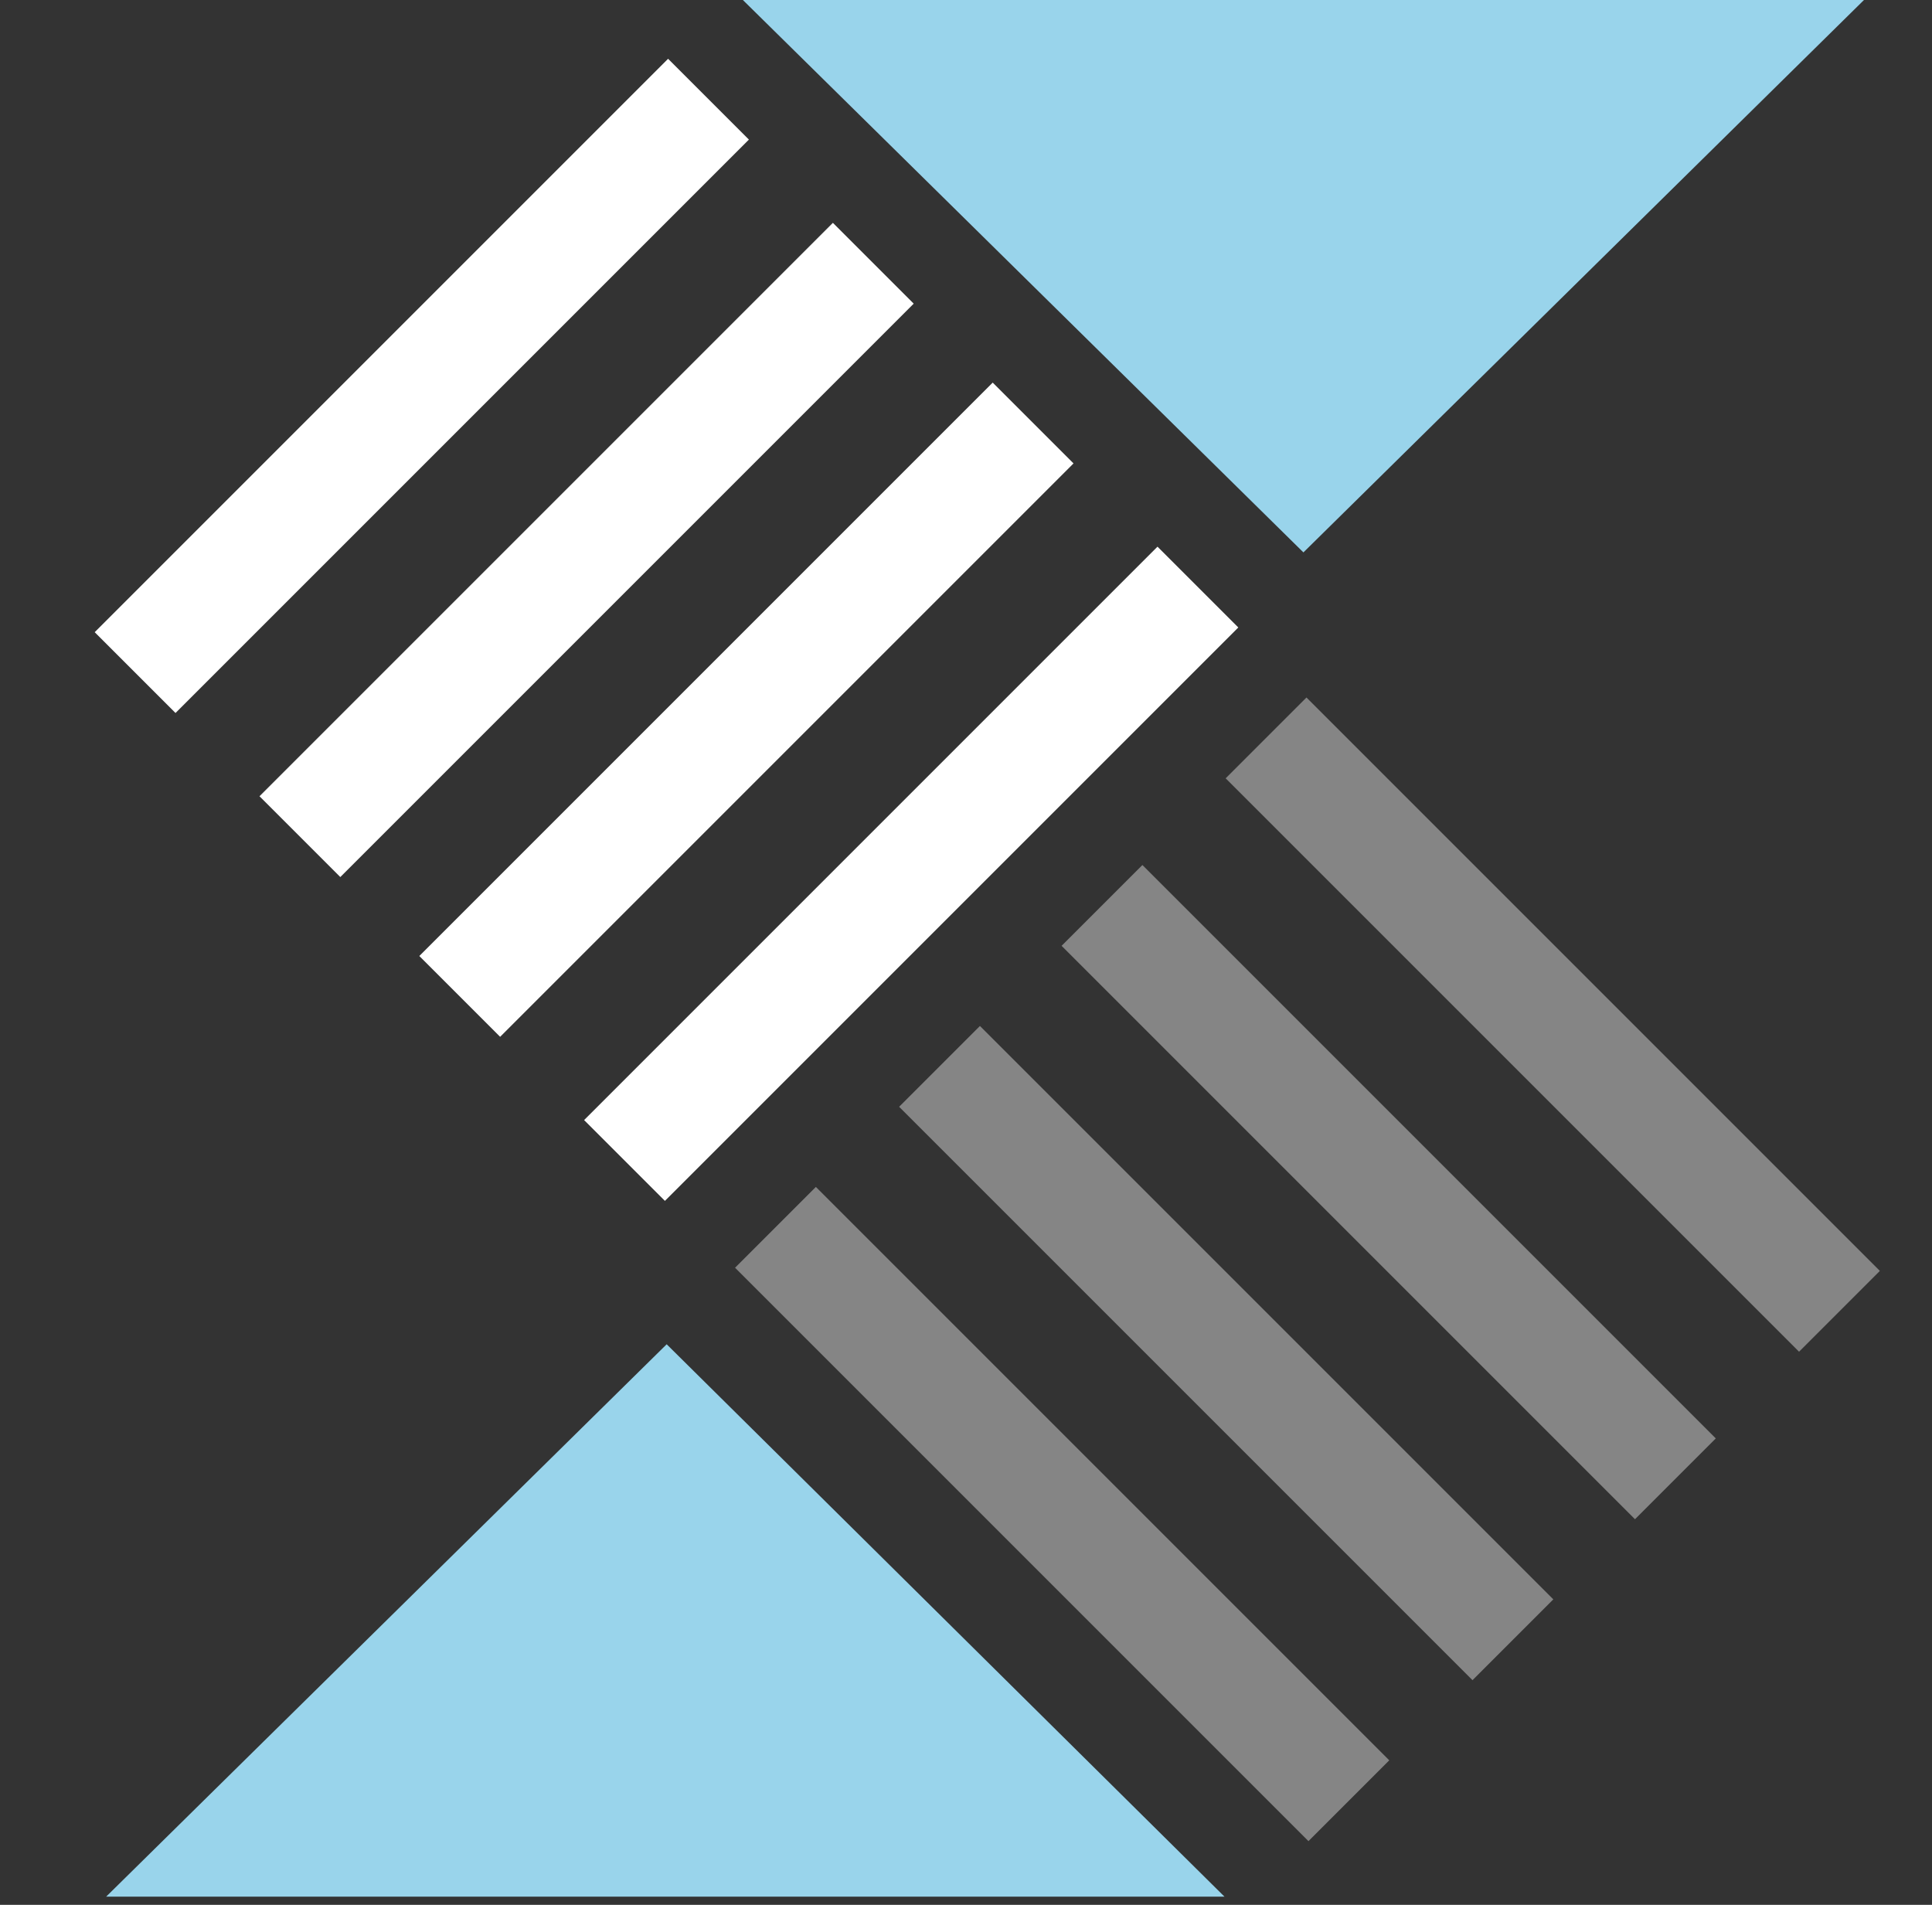
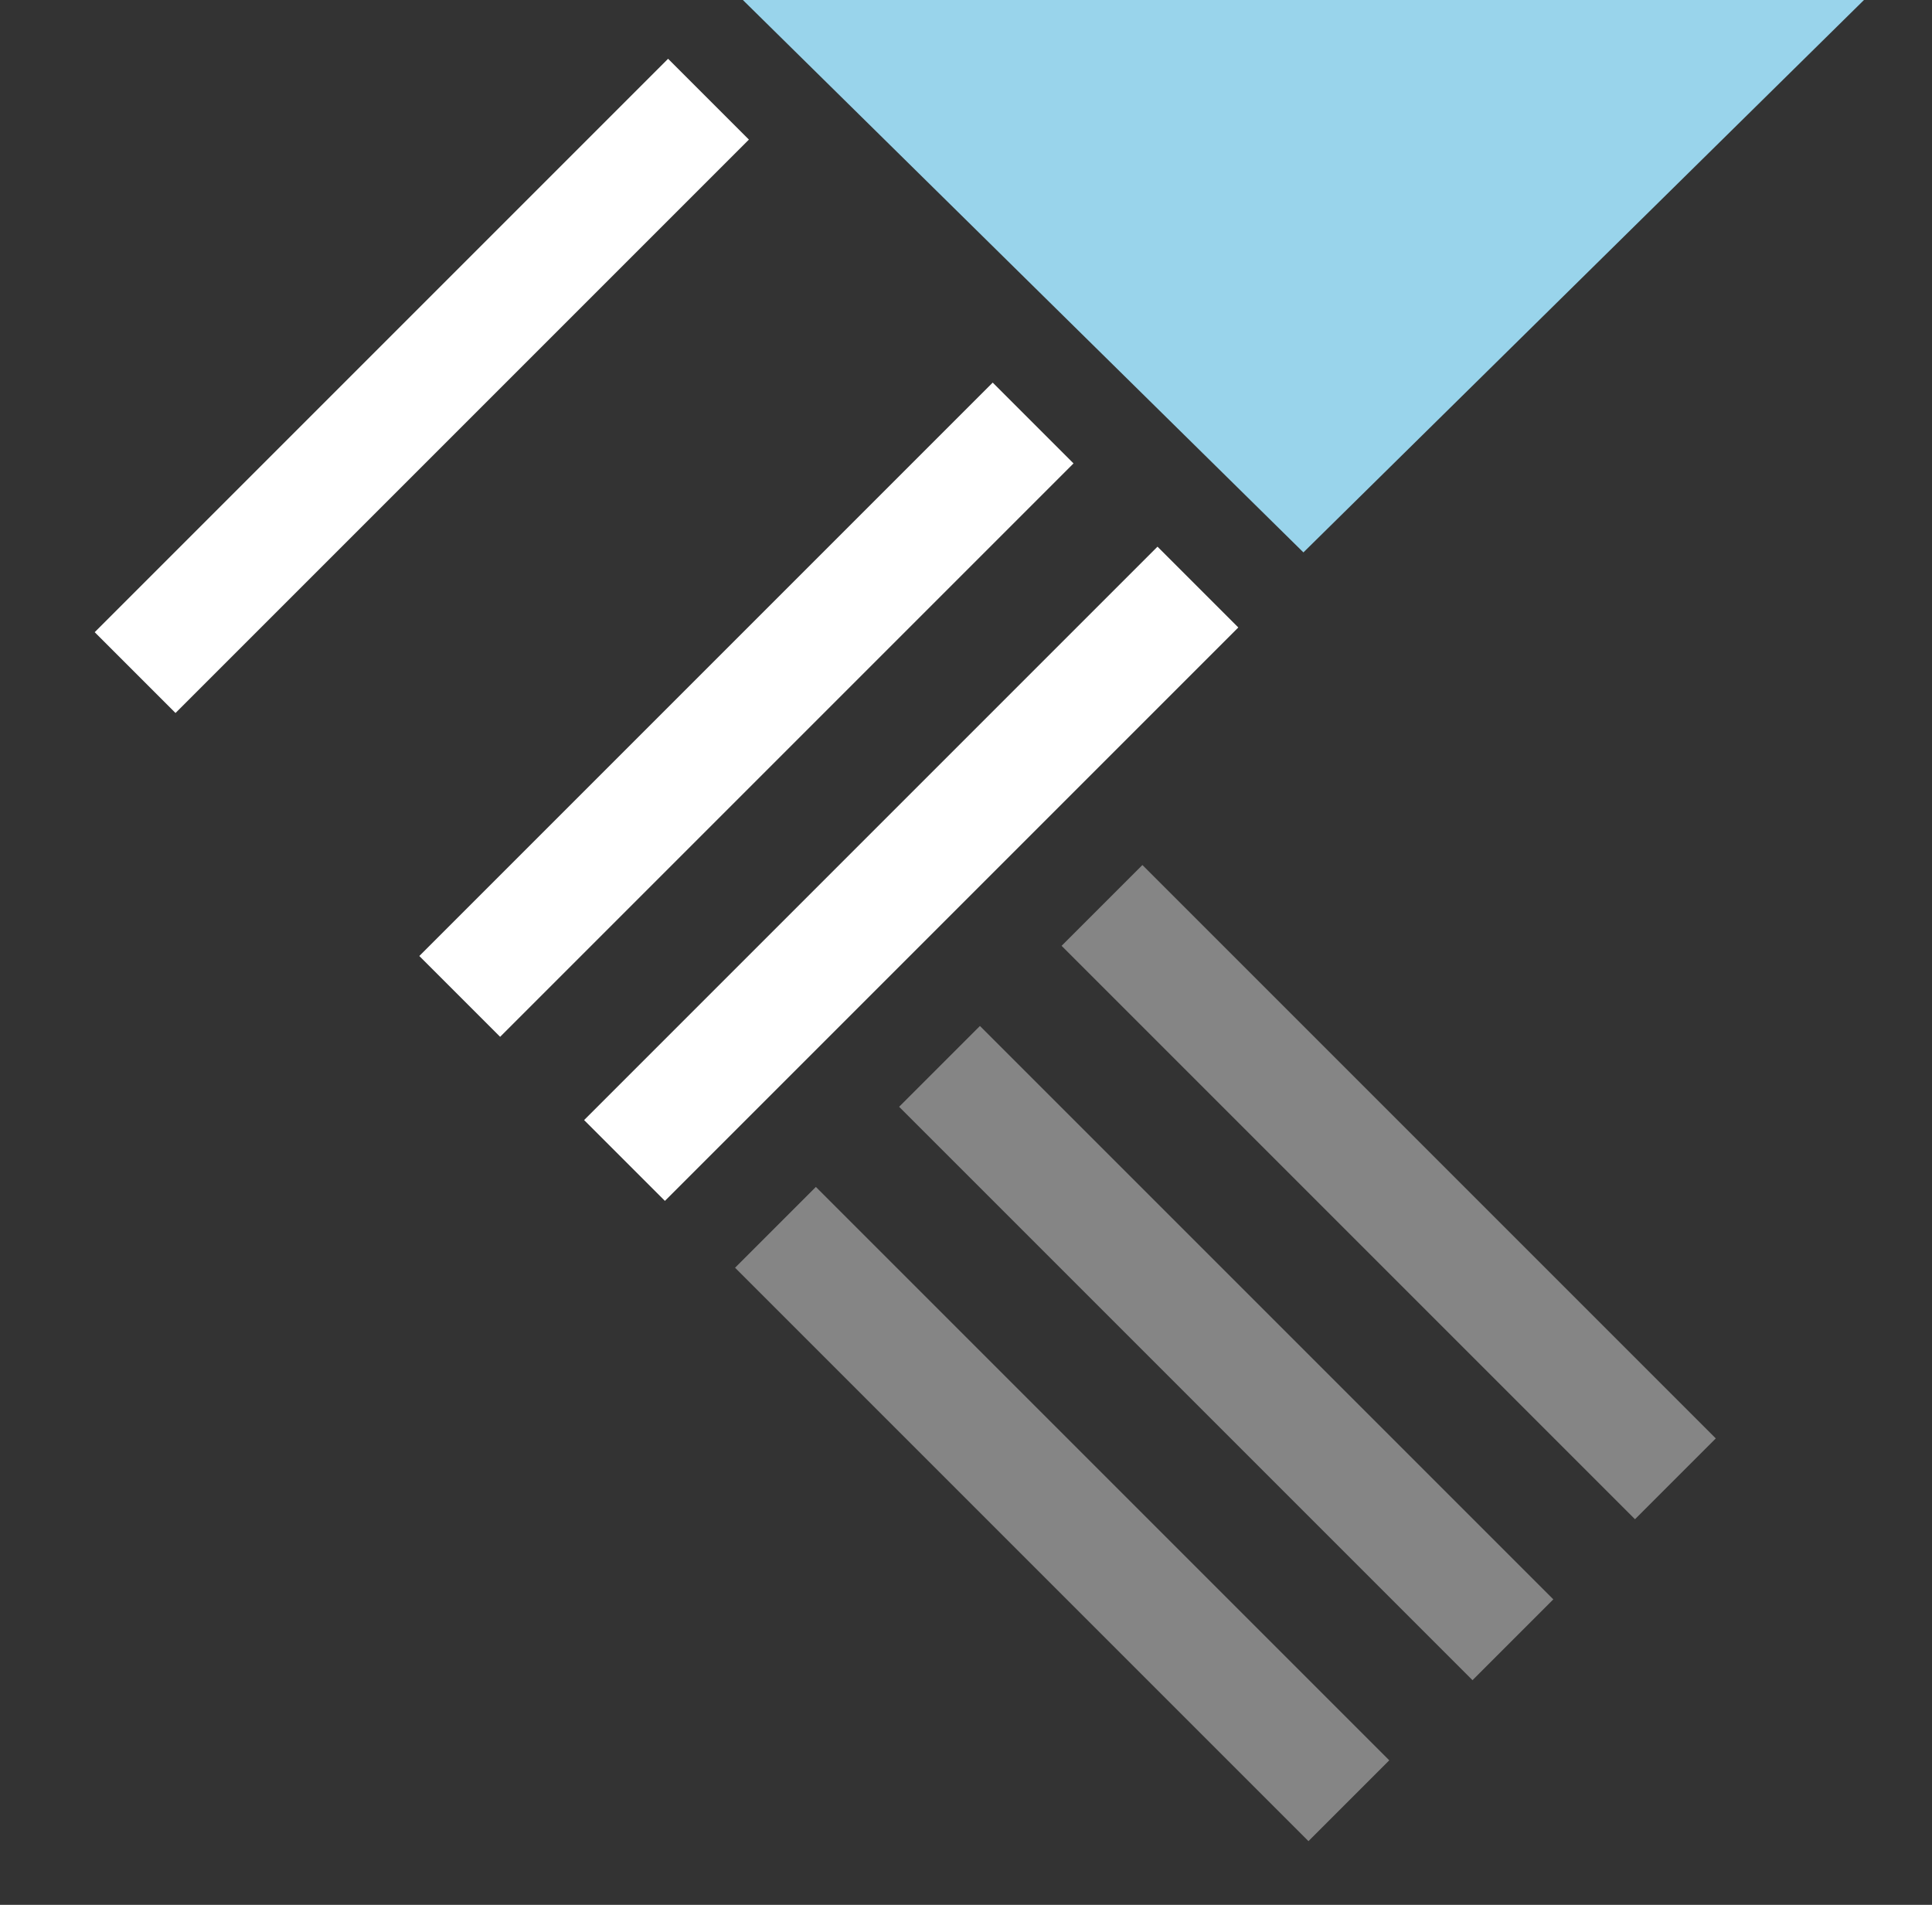
<svg xmlns="http://www.w3.org/2000/svg" id="Layer_1" data-name="Layer 1" version="1.1" viewBox="0 0 71 70">
  <rect x="0" y="0" width="71" height="70" fill="#333333" stroke="none" />
  <defs>
    <style>
      .cls-1, .cls-2, .cls-3 {
        stroke-width: 0px;
      }

      .cls-1, .cls-3 {
        fill: #fff;
        isolation: isolate;
      }

      .cls-2 {
        fill: #99d4eb;
      }

      .cls-3 {
        opacity: .4;
      }
    </style>
  </defs>
-   <polygon class="cls-2" points="24.5 49.4 3.9 69.7 45 69.7 24.5 49.4" />
  <polygon class="cls-2" points="47.9 20.3 68.5 0 27.3 0 47.9 20.3" />
  <rect class="cls-3" x="37" y="40.8" width="4.2" height="29.8" transform="translate(-28 43.9) rotate(-45)" />
  <rect class="cls-3" x="42.9" y="34.8" width="4.2" height="29.8" transform="translate(-21.9 46.4) rotate(-45)" />
  <rect class="cls-3" x="48.9" y="28.9" width="4.2" height="29.8" transform="translate(-16 48.9) rotate(-45)" />
-   <rect class="cls-3" x="54.9" y="22.8" width="4.2" height="29.8" transform="translate(-9.9 51.3) rotate(-45)" />
  <rect class="cls-1" x="18.6" y="30" width="29.8" height="4.2" transform="translate(-12.9 33.1) rotate(-45)" />
  <rect class="cls-1" x="12.5" y="24" width="29.8" height="4.2" transform="translate(-10.4 27) rotate(-45)" />
-   <rect class="cls-1" x="6.7" y="18.1" width="29.8" height="4.2" transform="translate(-8 21.2) rotate(-45)" />
  <rect class="cls-1" x=".6" y="12.1" width="29.8" height="4.2" transform="translate(-5.5 15.1) rotate(-45)" />
</svg>